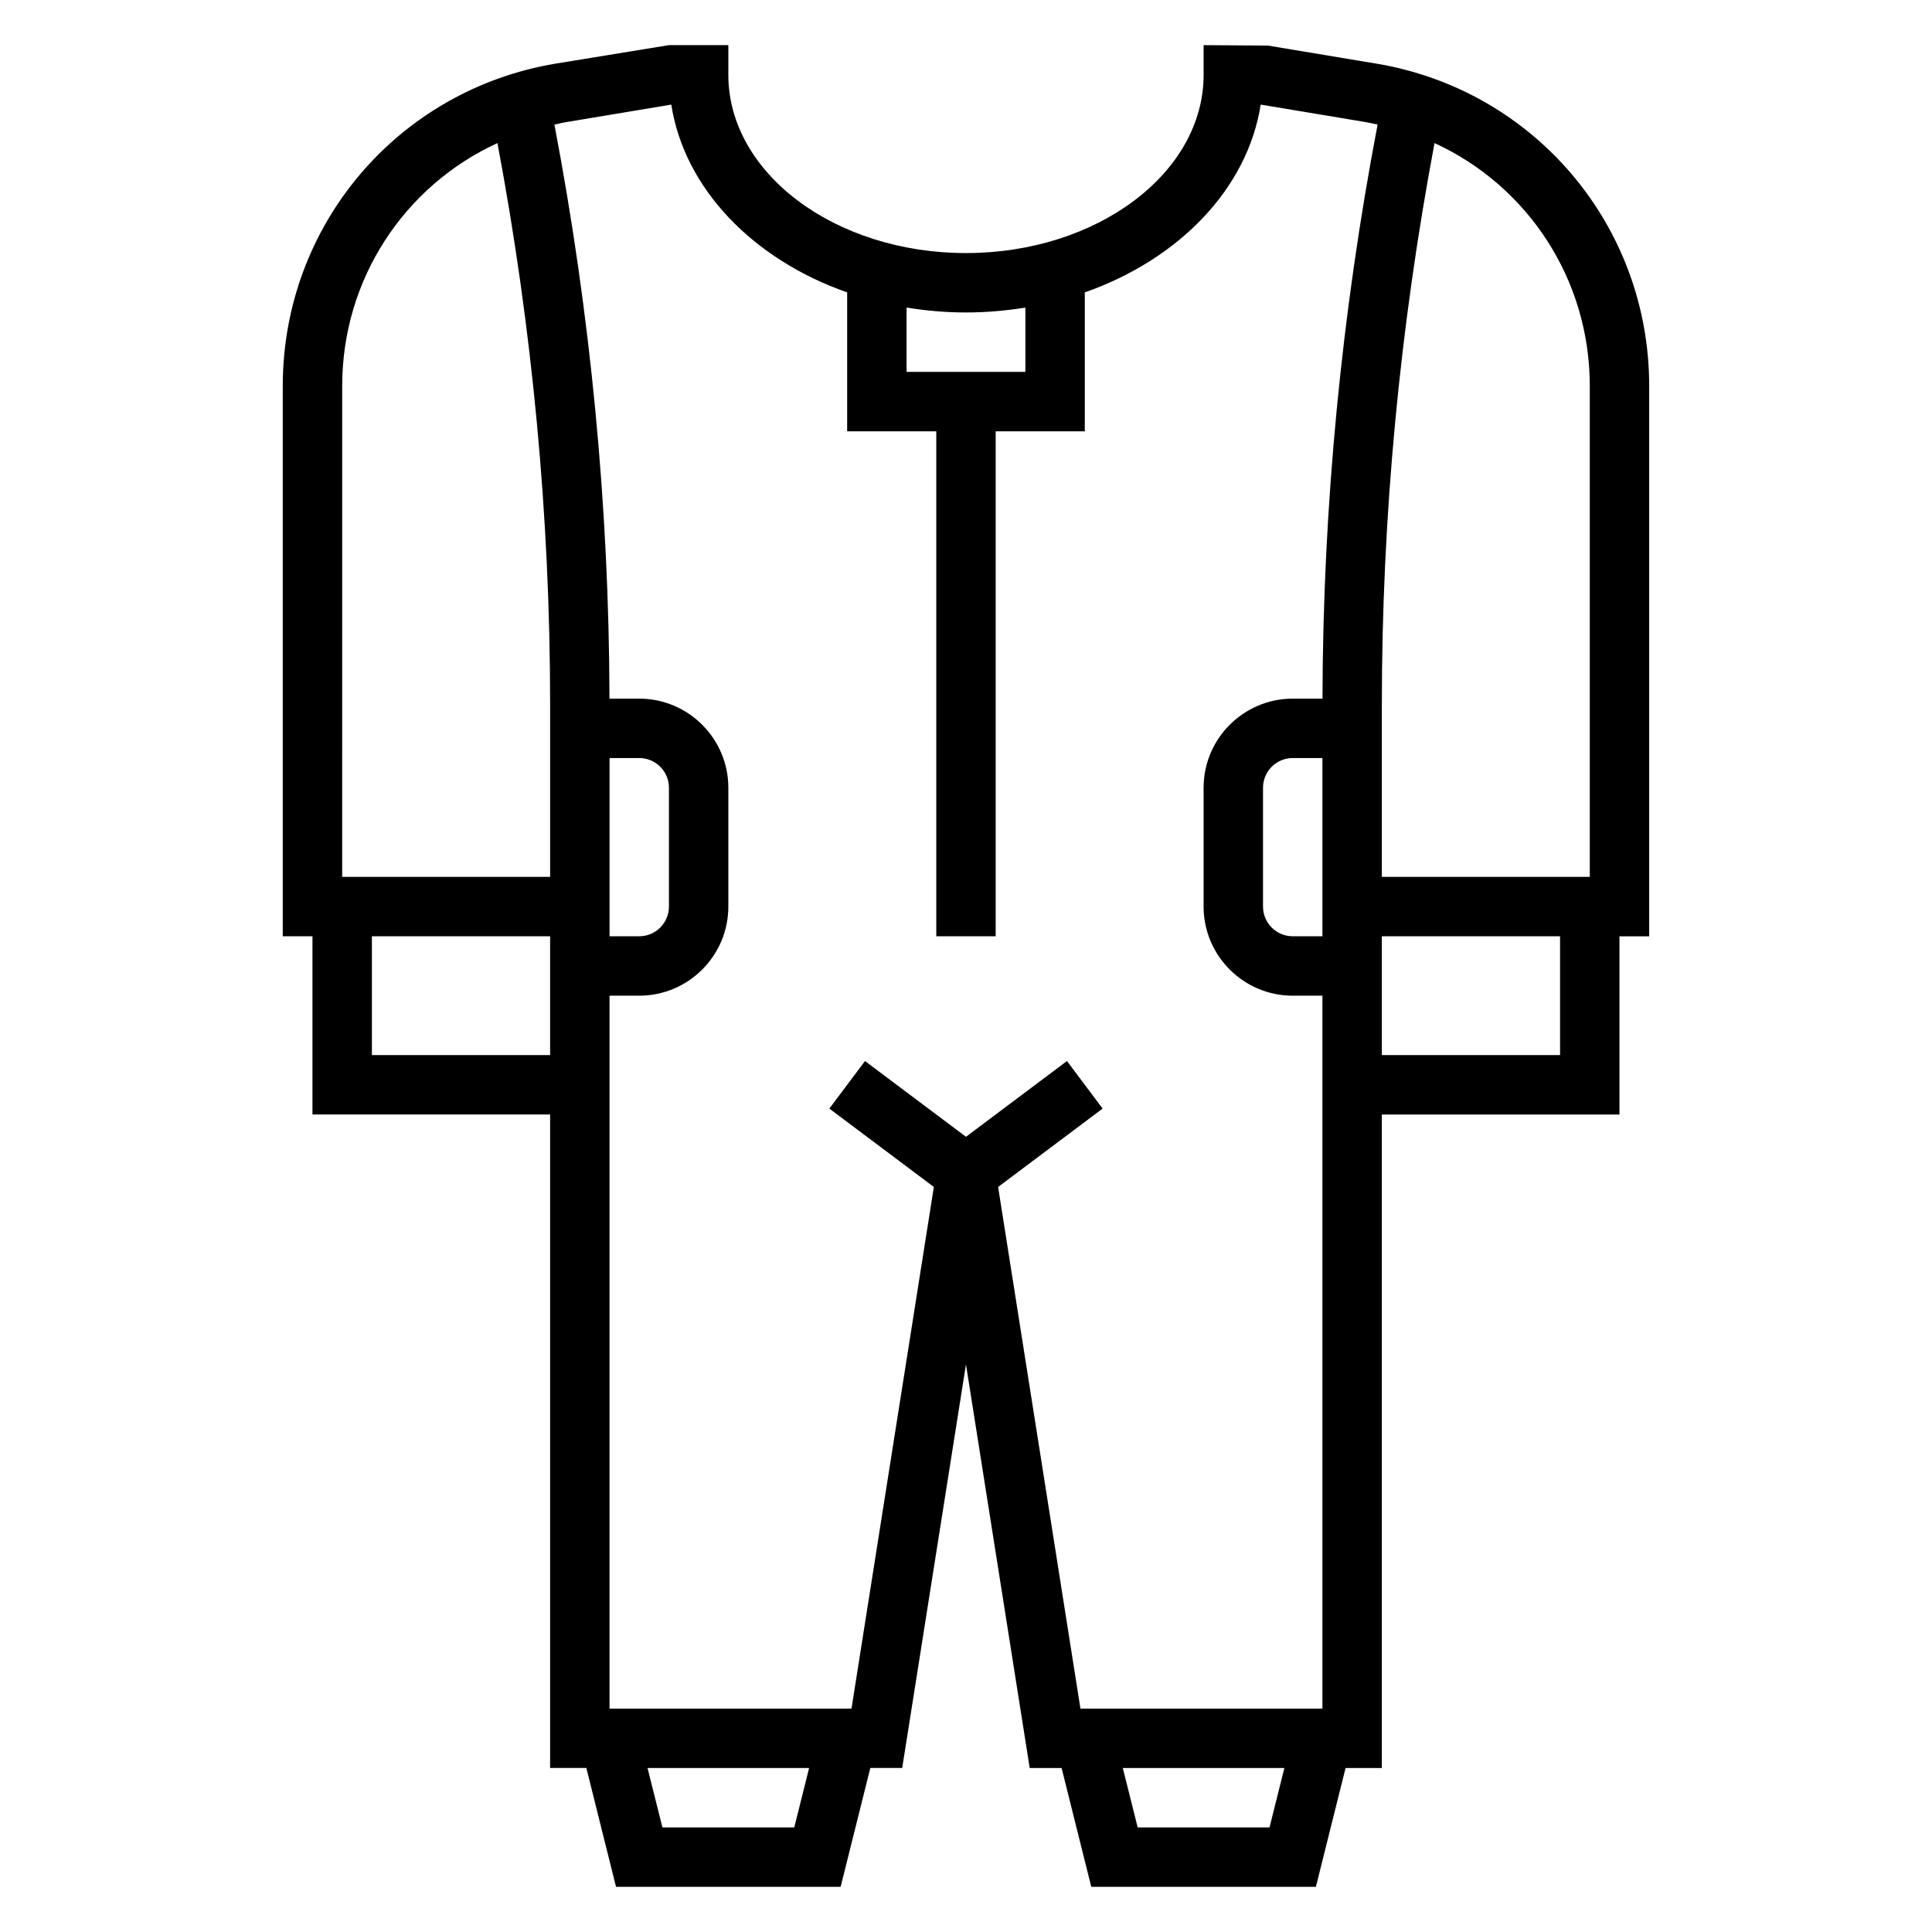
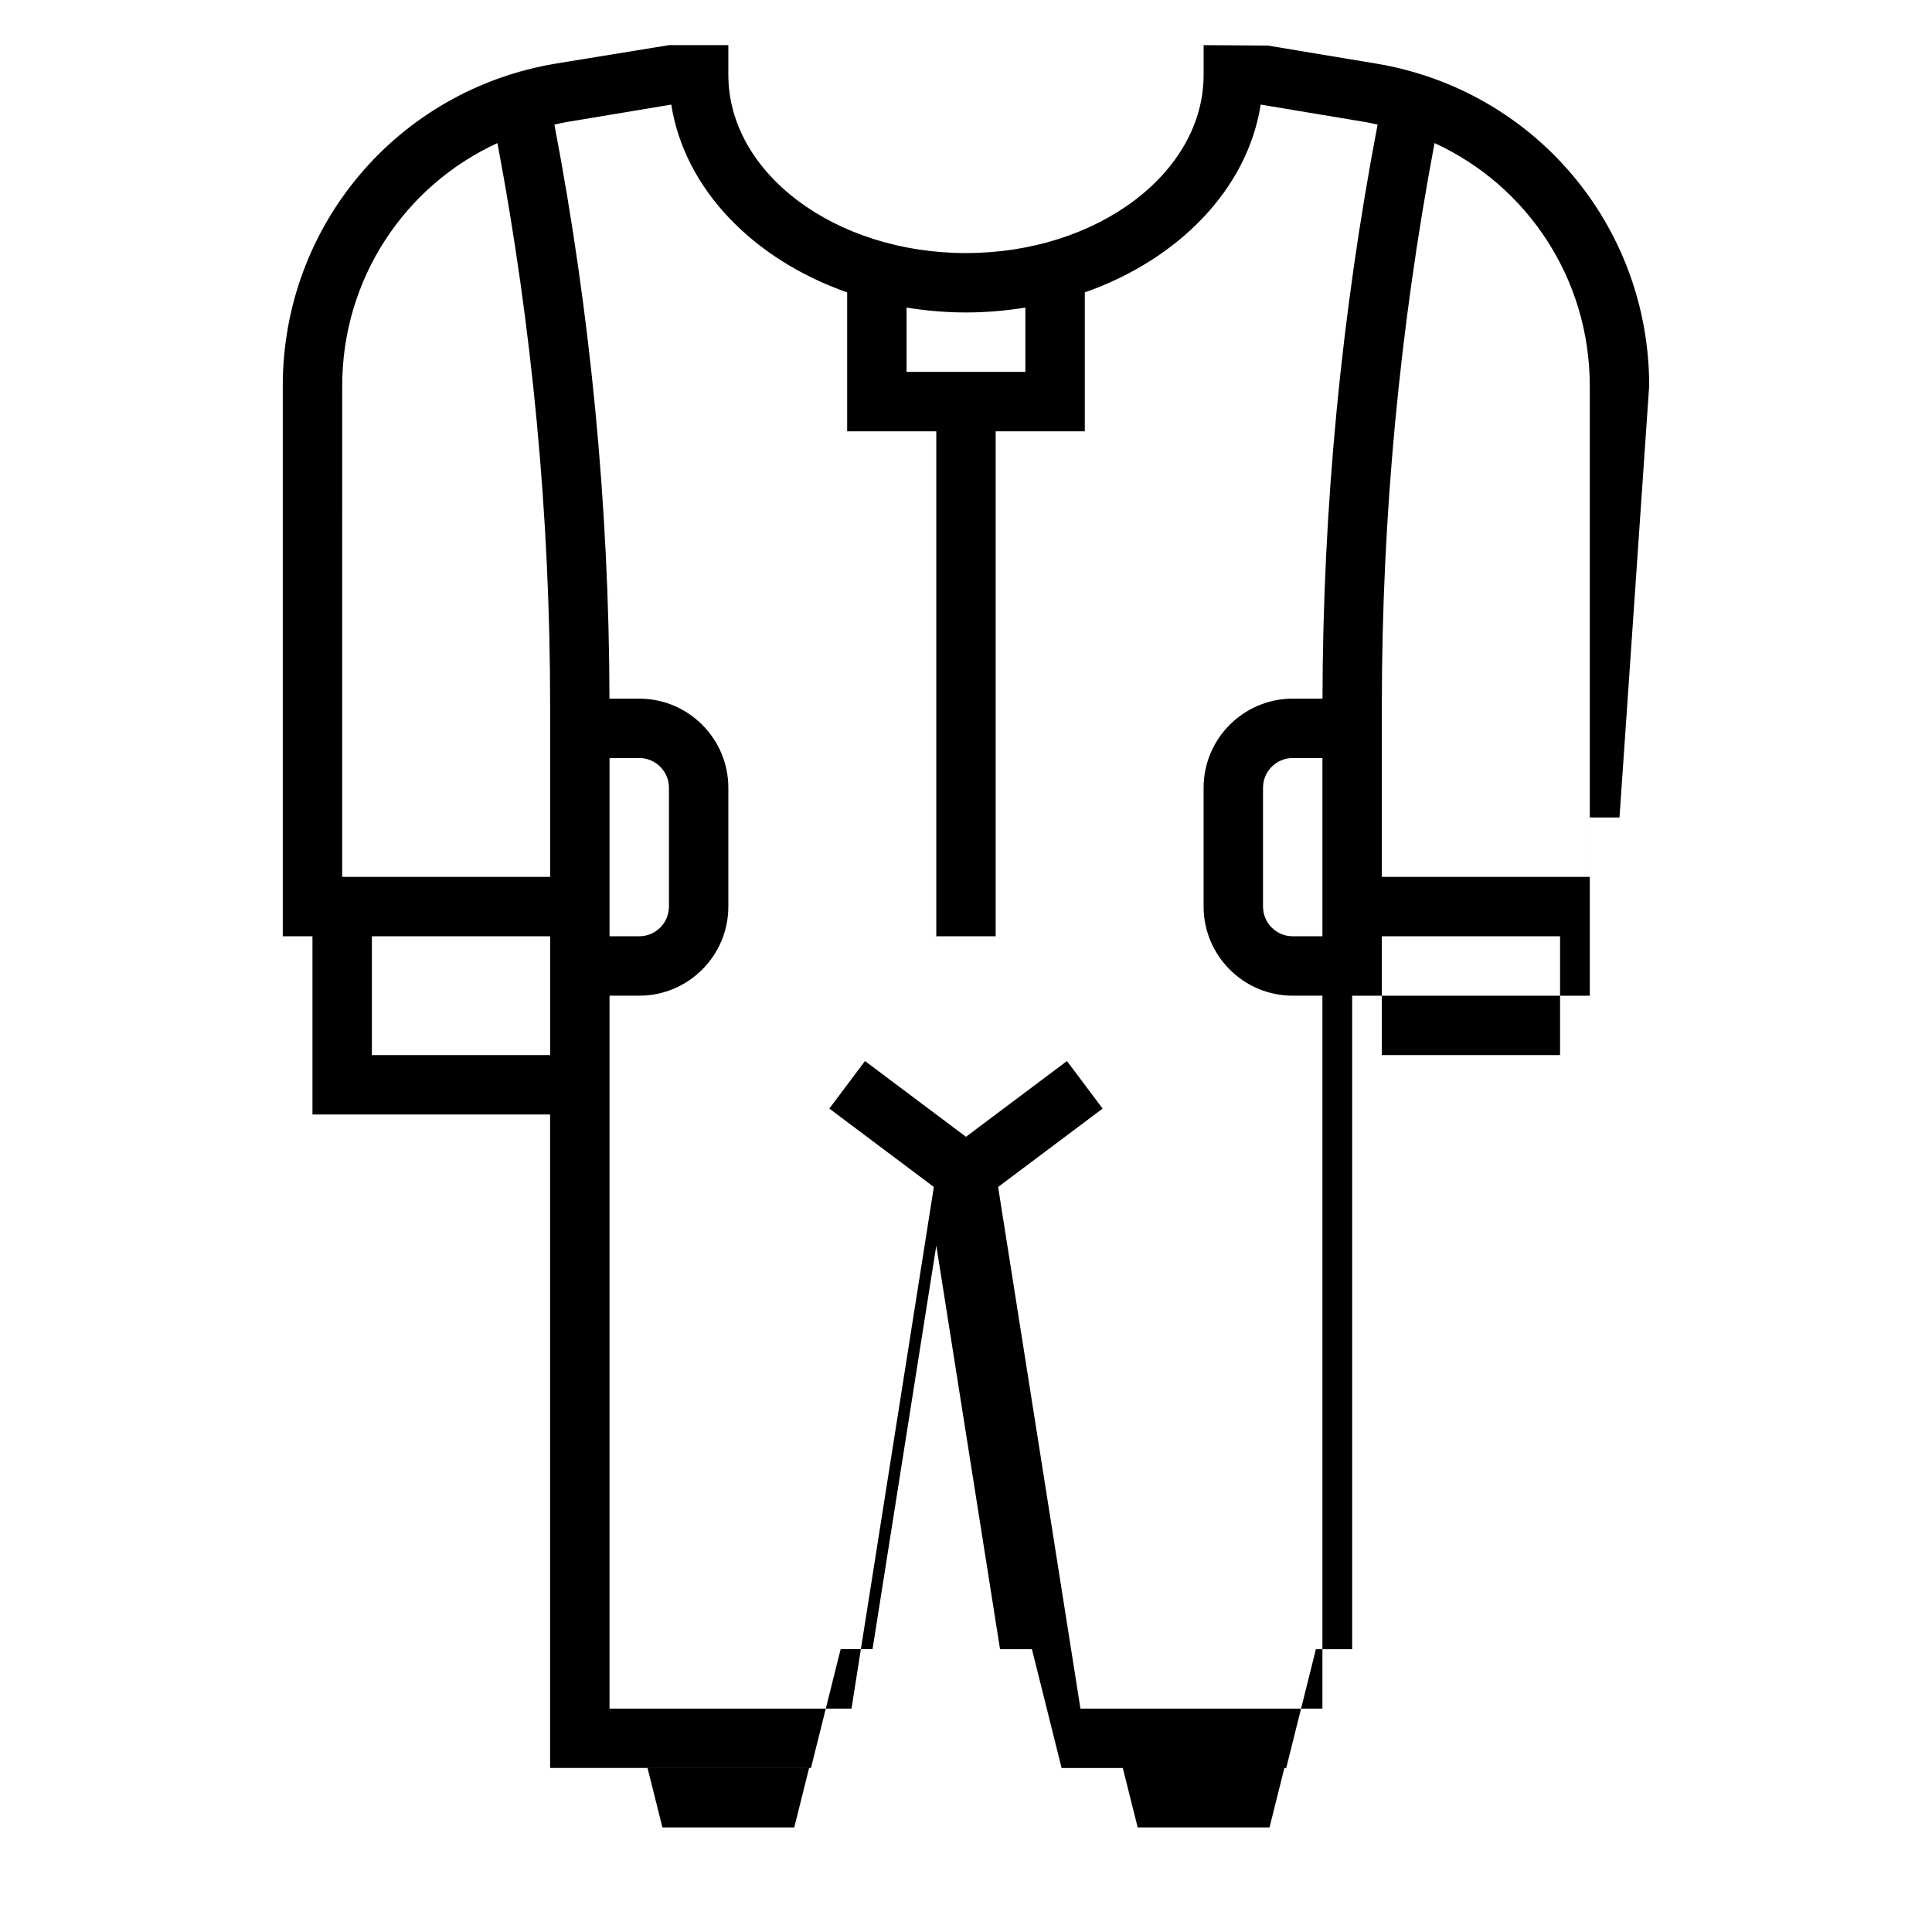
<svg xmlns="http://www.w3.org/2000/svg" fill="#000000" width="800px" height="800px" version="1.1" viewBox="144 144 512 512">
-   <path d="m581.05 246.27c0-42.5-30.434-78.43-72.359-85.418l-28.688-4.777-17.031-0.113v7.871c0 26.047-28.254 47.23-62.977 47.23s-62.977-21.184-62.977-47.23v-7.871h-15.742l-29.977 4.887c-41.93 6.992-72.363 42.914-72.363 85.422v145.85h7.871v47.23h62.977v173.18h9.605l7.863 31.488h59.527l7.863-31.488h8.453l16.898-106.95 16.891 106.96h8.453l7.863 31.488h59.527l7.863-31.488h9.609v-173.18h62.977v-47.23h7.871zm-15.742 0v130.11h-55.105v-45.672c0-49.812 4.731-99.816 13.965-148.79 24.641 11.309 41.141 36.043 41.141 64.352zm-70.852 145.85h-7.871c-4.344 0-7.871-3.527-7.871-7.871v-31.488c0-4.344 3.527-7.871 7.871-7.871h7.871zm-78.719-166.61v17.043h-31.488v-17.043c5.094 0.824 10.352 1.297 15.746 1.297 5.391 0 10.648-0.473 15.742-1.297zm-181.05 20.758c0-28.309 16.5-53.043 41.141-64.348 9.23 48.973 13.961 98.969 13.961 148.78v45.676h-55.105zm70.848 98.621h7.871c4.344 0 7.871 3.527 7.871 7.871v31.488c0 4.344-3.527 7.871-7.871 7.871h-7.871zm-62.977 78.719v-31.488h47.23v31.488zm111.93 204.68h-34.938l-3.945-15.742h42.816zm54.023-169.73 27.695-20.773-9.449-12.598-26.762 20.074-26.766-20.074-9.445 12.598 27.695 20.773-21.824 138.24h-64.125v-188.93h7.871c13.02 0 23.617-10.598 23.617-23.617v-31.488c0-13.02-10.598-23.617-23.617-23.617h-7.887c-0.102-50.949-5.031-102.08-14.594-152.13 0.992-0.203 1.961-0.465 2.969-0.629l28.008-4.668c3.492 22.348 21.723 41.035 46.609 49.766v36.816h23.617v133.82h15.742v-133.82h23.617v-36.816c24.883-8.738 43.113-27.418 46.617-49.766l28.008 4.668c1.008 0.164 1.977 0.426 2.969 0.629-9.566 50.059-14.5 101.19-14.602 152.13h-7.891c-13.02 0-23.617 10.598-23.617 23.617v31.488c0 13.02 10.598 23.617 23.617 23.617h7.871v188.93h-64.125zm71.926 169.73h-34.938l-3.945-15.742h42.816zm76.996-204.68h-47.23v-31.488h47.23z" />
+   <path d="m581.05 246.27c0-42.5-30.434-78.43-72.359-85.418l-28.688-4.777-17.031-0.113v7.871c0 26.047-28.254 47.23-62.977 47.23s-62.977-21.184-62.977-47.23v-7.871h-15.742l-29.977 4.887c-41.93 6.992-72.363 42.914-72.363 85.422v145.85h7.871v47.23h62.977v173.18h9.605h59.527l7.863-31.488h8.453l16.898-106.95 16.891 106.96h8.453l7.863 31.488h59.527l7.863-31.488h9.609v-173.18h62.977v-47.23h7.871zm-15.742 0v130.11h-55.105v-45.672c0-49.812 4.731-99.816 13.965-148.79 24.641 11.309 41.141 36.043 41.141 64.352zm-70.852 145.85h-7.871c-4.344 0-7.871-3.527-7.871-7.871v-31.488c0-4.344 3.527-7.871 7.871-7.871h7.871zm-78.719-166.61v17.043h-31.488v-17.043c5.094 0.824 10.352 1.297 15.746 1.297 5.391 0 10.648-0.473 15.742-1.297zm-181.05 20.758c0-28.309 16.5-53.043 41.141-64.348 9.23 48.973 13.961 98.969 13.961 148.78v45.676h-55.105zm70.848 98.621h7.871c4.344 0 7.871 3.527 7.871 7.871v31.488c0 4.344-3.527 7.871-7.871 7.871h-7.871zm-62.977 78.719v-31.488h47.23v31.488zm111.93 204.68h-34.938l-3.945-15.742h42.816zm54.023-169.73 27.695-20.773-9.449-12.598-26.762 20.074-26.766-20.074-9.445 12.598 27.695 20.773-21.824 138.24h-64.125v-188.93h7.871c13.02 0 23.617-10.598 23.617-23.617v-31.488c0-13.02-10.598-23.617-23.617-23.617h-7.887c-0.102-50.949-5.031-102.08-14.594-152.13 0.992-0.203 1.961-0.465 2.969-0.629l28.008-4.668c3.492 22.348 21.723 41.035 46.609 49.766v36.816h23.617v133.82h15.742v-133.82h23.617v-36.816c24.883-8.738 43.113-27.418 46.617-49.766l28.008 4.668c1.008 0.164 1.977 0.426 2.969 0.629-9.566 50.059-14.5 101.19-14.602 152.13h-7.891c-13.02 0-23.617 10.598-23.617 23.617v31.488c0 13.02 10.598 23.617 23.617 23.617h7.871v188.93h-64.125zm71.926 169.73h-34.938l-3.945-15.742h42.816zm76.996-204.68h-47.23v-31.488h47.23z" />
</svg>